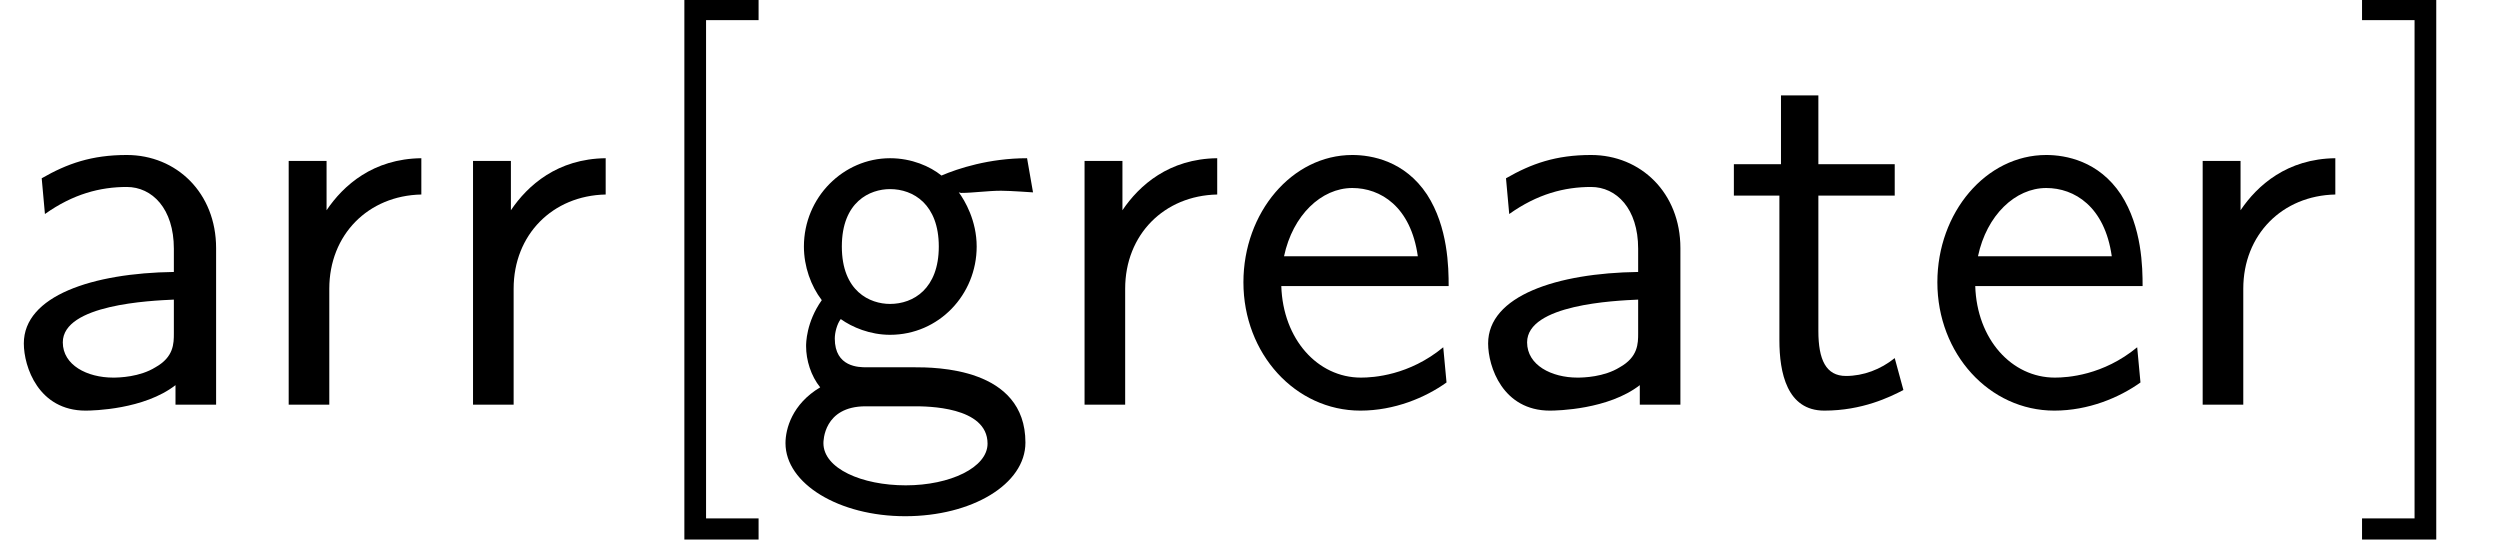
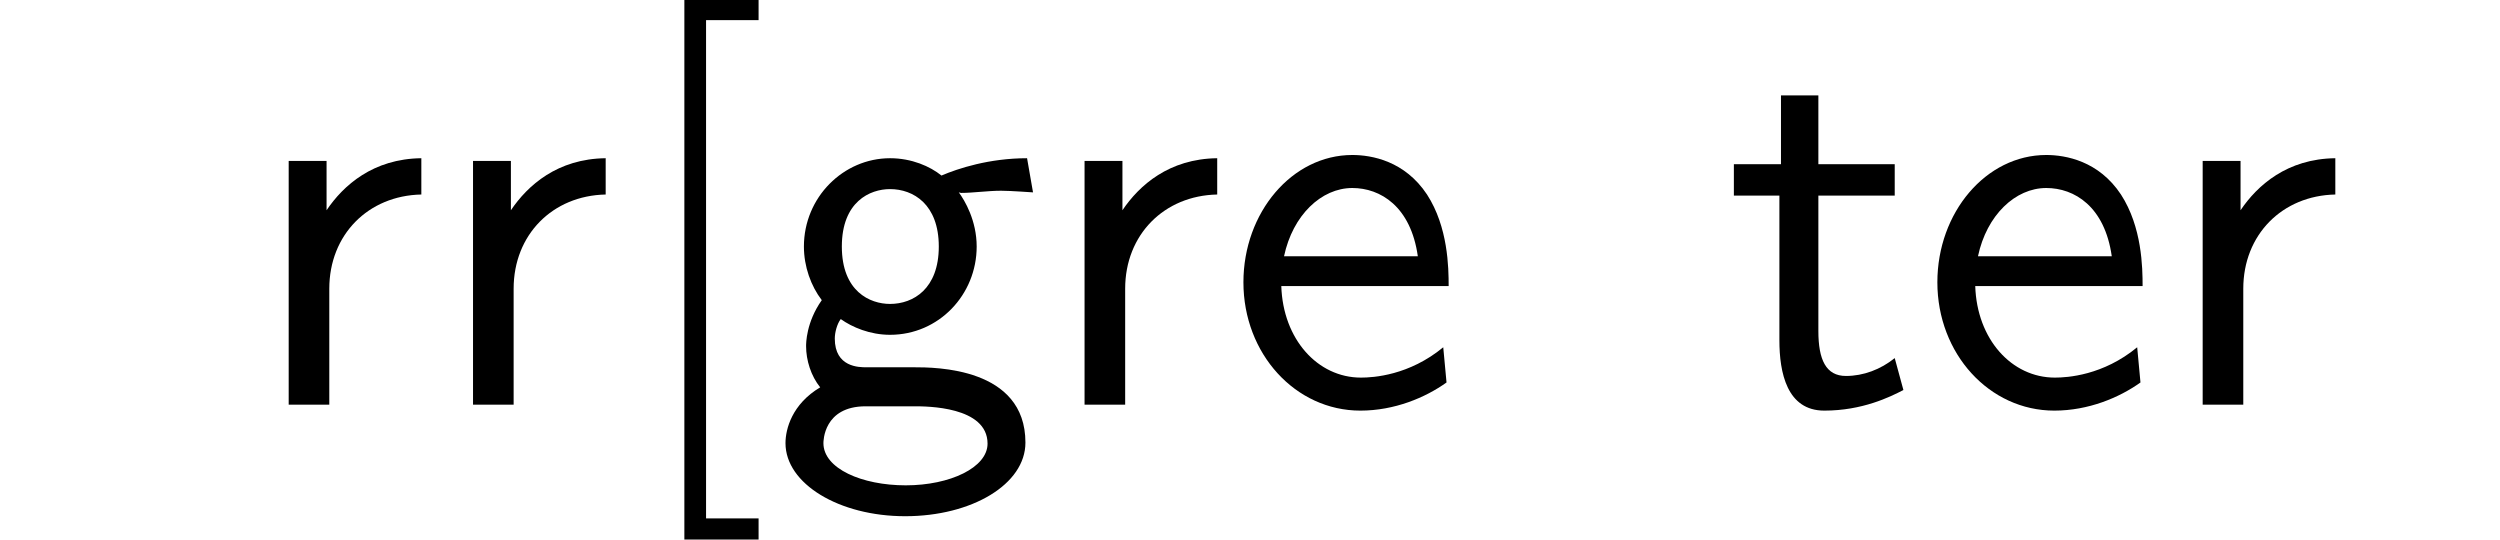
<svg xmlns="http://www.w3.org/2000/svg" xmlns:xlink="http://www.w3.org/1999/xlink" height="10.868pt" version="1.1" viewBox="70.735 60.591 50.357 10.868" width="50.357pt">
  <defs>
-     <path d="M4.353 -3.153C4.353 -4.265 3.556 -5.029 2.553 -5.029C1.844 -5.029 1.353 -4.855 0.84 -4.56L0.905 -3.84C1.473 -4.244 2.018 -4.385 2.553 -4.385C3.065 -4.385 3.502 -3.949 3.502 -3.142V-2.673C1.865 -2.651 0.48 -2.193 0.48 -1.233C0.48 -0.764 0.775 0.12 1.724 0.12C1.876 0.12 2.902 0.098 3.535 -0.393V0H4.353V-3.153ZM3.502 -1.44C3.502 -1.233 3.502 -0.96 3.131 -0.753C2.815 -0.556 2.4 -0.545 2.28 -0.545C1.756 -0.545 1.265 -0.796 1.265 -1.255C1.265 -2.018 3.033 -2.095 3.502 -2.116V-1.44Z" id="g0-97" />
    <path d="M4.516 -2.389C4.516 -2.76 4.505 -3.578 4.08 -4.233C3.633 -4.909 2.967 -5.029 2.575 -5.029C1.364 -5.029 0.382 -3.873 0.382 -2.465C0.382 -1.025 1.429 0.12 2.738 0.12C3.425 0.12 4.047 -0.142 4.473 -0.447L4.407 -1.156C3.72 -0.589 3 -0.545 2.749 -0.545C1.876 -0.545 1.178 -1.32 1.145 -2.389H4.516ZM1.2 -2.989C1.375 -3.818 1.953 -4.364 2.575 -4.364C3.142 -4.364 3.753 -3.993 3.895 -2.989H1.2Z" id="g0-101" />
    <path d="M3.84 -4.265C4.08 -4.265 4.385 -4.309 4.647 -4.309C4.844 -4.309 5.269 -4.276 5.291 -4.276L5.171 -4.964C4.407 -4.964 3.775 -4.756 3.447 -4.615C3.218 -4.8 2.847 -4.964 2.411 -4.964C1.473 -4.964 0.676 -4.178 0.676 -3.185C0.676 -2.782 0.818 -2.389 1.036 -2.105C0.72 -1.658 0.72 -1.233 0.72 -1.178C0.72 -0.895 0.818 -0.578 1.004 -0.349C0.436 -0.011 0.305 0.491 0.305 0.775C0.305 1.593 1.385 2.247 2.716 2.247C4.058 2.247 5.138 1.604 5.138 0.764C5.138 -0.753 3.316 -0.753 2.891 -0.753H1.931C1.789 -0.753 1.298 -0.753 1.298 -1.331C1.298 -1.451 1.342 -1.625 1.418 -1.724C1.647 -1.56 2.007 -1.407 2.411 -1.407C3.393 -1.407 4.156 -2.215 4.156 -3.185C4.156 -3.709 3.916 -4.113 3.796 -4.276L3.84 -4.265ZM2.411 -2.029C2.007 -2.029 1.44 -2.28 1.44 -3.185S2.007 -4.342 2.411 -4.342C2.88 -4.342 3.393 -4.036 3.393 -3.185S2.88 -2.029 2.411 -2.029ZM2.902 0.033C3.142 0.033 4.375 0.033 4.375 0.785C4.375 1.265 3.622 1.625 2.727 1.625C1.844 1.625 1.069 1.287 1.069 0.775C1.069 0.742 1.069 0.033 1.92 0.033H2.902Z" id="g0-103" />
    <path d="M1.713 -2.335C1.713 -3.425 2.498 -4.211 3.567 -4.233V-4.964C2.596 -4.953 1.996 -4.418 1.658 -3.916V-4.909H0.895V0H1.713V-2.335Z" id="g0-114" />
    <path d="M1.909 -4.211H3.447V-4.844H1.909V-6.229H1.156V-4.844H0.207V-4.211H1.124V-1.298C1.124 -0.644 1.276 0.12 2.029 0.12C2.793 0.12 3.349 -0.153 3.622 -0.295L3.447 -0.938C3.164 -0.709 2.815 -0.578 2.465 -0.578C2.062 -0.578 1.909 -0.905 1.909 -1.484V-4.211Z" id="g0-116" />
    <path d="M2.782 2.727V2.291H1.724V-7.745H2.782V-8.182H1.287V2.727H2.782Z" id="g1-91" />
-     <path d="M1.735 -8.182H0.24V-7.745H1.298V2.291H0.24V2.727H1.735V-8.182Z" id="g1-93" />
  </defs>
  <g id="page1">
    <use x="70.735" xlink:href="#g0-97" y="68.742" />
    <use x="75.655" xlink:href="#g0-114" y="68.742" />
    <use x="79.368" xlink:href="#g0-114" y="68.742" />
    <use x="83.233" xlink:href="#g1-91" y="68.742" />
    <use x="86.252" xlink:href="#g0-103" y="68.742" />
    <use x="91.686" xlink:href="#g0-114" y="68.742" />
    <use x="95.399" xlink:href="#g0-101" y="68.742" />
    <use x="100.23" xlink:href="#g0-97" y="68.742" />
    <use x="105.453" xlink:href="#g0-116" y="68.742" />
    <use x="109.377" xlink:href="#g0-101" y="68.742" />
    <use x="114.208" xlink:href="#g0-114" y="68.742" />
    <use x="118.073" xlink:href="#g1-93" y="68.742" />
  </g>
</svg>